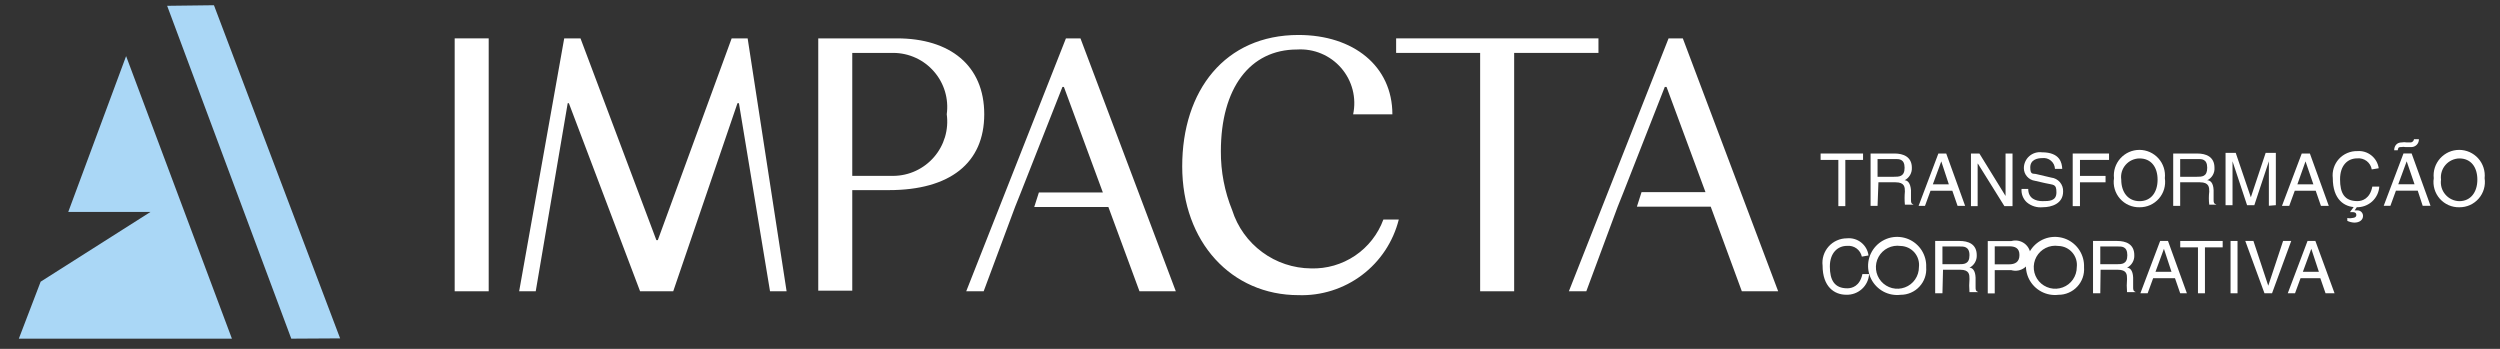
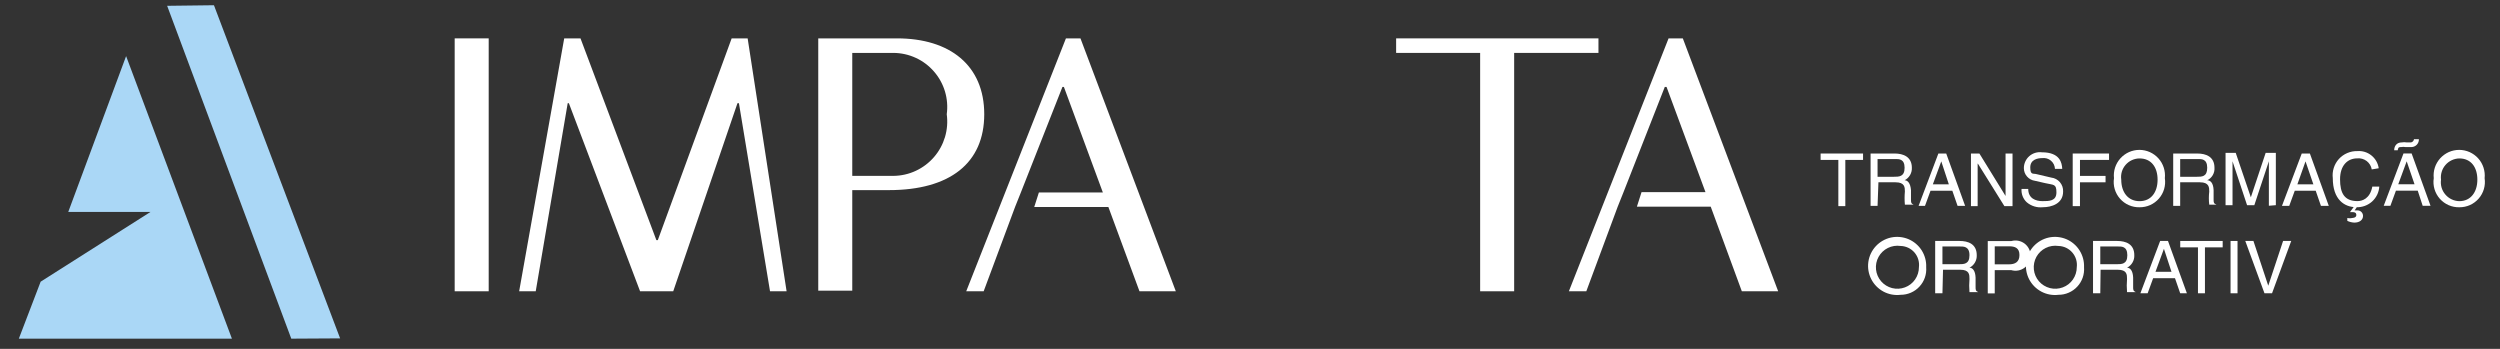
<svg xmlns="http://www.w3.org/2000/svg" width="86" height="12" viewBox="0 0 86 12" fill="none">
  <rect x="0" y="0" width="86" height="12" fill="#333333" stroke="none" />
  <path d="M62.629 5.281H64.089V5.501H63.479V7.091H63.239V5.501H62.629V5.281Z" fill="white" />
  <path d="M64.588 7.081H64.348V5.281H65.178C65.468 5.281 65.768 5.391 65.768 5.771C65.772 5.859 65.75 5.947 65.706 6.023C65.662 6.099 65.596 6.161 65.518 6.201C65.618 6.201 65.718 6.291 65.738 6.541V6.861C65.738 6.961 65.738 7.001 65.828 7.041H65.528C65.514 6.892 65.514 6.741 65.528 6.591C65.528 6.451 65.528 6.271 65.208 6.271H64.618L64.588 7.081ZM64.588 6.081H65.148C65.328 6.081 65.518 6.081 65.518 5.771C65.518 5.461 65.318 5.471 65.198 5.471H64.588V6.081Z" fill="white" />
  <path d="M66.41 6.561L66.22 7.081H66L66.68 5.281H66.95L67.6 7.081H67.34L67.16 6.561H66.41ZM67.04 6.341L66.78 5.551L66.49 6.341H67.04Z" fill="white" />
  <path d="M68.991 5.281H69.231V7.091H68.951L68.041 5.631H68.031V7.091H67.801V5.281H68.091L68.991 6.741V5.281Z" fill="white" />
  <path d="M70.691 5.809C70.688 5.755 70.675 5.702 70.651 5.653C70.627 5.605 70.593 5.562 70.552 5.527C70.511 5.492 70.463 5.466 70.411 5.451C70.359 5.436 70.304 5.432 70.251 5.439C70.091 5.439 69.841 5.489 69.841 5.759C69.841 6.029 69.941 5.959 70.051 5.989L70.561 6.109C70.677 6.121 70.785 6.178 70.861 6.267C70.937 6.357 70.977 6.472 70.971 6.589C70.971 7.009 70.571 7.129 70.271 7.129C70.172 7.139 70.073 7.13 69.978 7.1C69.884 7.071 69.796 7.023 69.721 6.959C69.658 6.901 69.609 6.829 69.578 6.749C69.547 6.67 69.534 6.584 69.541 6.499H69.771C69.771 6.829 70.031 6.919 70.261 6.919C70.491 6.919 70.741 6.919 70.741 6.619C70.741 6.319 70.651 6.369 70.351 6.299L70.001 6.219C69.896 6.205 69.801 6.153 69.731 6.074C69.661 5.995 69.622 5.894 69.621 5.789C69.62 5.71 69.636 5.633 69.668 5.561C69.7 5.489 69.747 5.425 69.806 5.373C69.864 5.321 69.934 5.282 70.009 5.259C70.084 5.236 70.163 5.229 70.241 5.239C70.871 5.239 70.931 5.609 70.941 5.809H70.691Z" fill="white" />
  <path d="M71.551 7.091H71.301V5.281H72.551V5.501H71.551V6.051H72.431V6.271H71.551V7.091Z" fill="white" />
  <path d="M73.601 7.13C73.474 7.133 73.348 7.108 73.232 7.057C73.115 7.006 73.012 6.93 72.928 6.835C72.844 6.74 72.782 6.627 72.746 6.505C72.71 6.384 72.702 6.255 72.721 6.13C72.708 6.007 72.72 5.883 72.758 5.766C72.796 5.648 72.859 5.54 72.941 5.448C73.024 5.356 73.125 5.283 73.237 5.232C73.35 5.182 73.472 5.156 73.596 5.156C73.719 5.156 73.841 5.182 73.954 5.232C74.067 5.283 74.168 5.356 74.25 5.448C74.333 5.54 74.395 5.648 74.433 5.766C74.471 5.883 74.484 6.007 74.471 6.13C74.49 6.255 74.481 6.382 74.446 6.503C74.411 6.624 74.35 6.736 74.267 6.831C74.184 6.926 74.082 7.002 73.967 7.054C73.852 7.105 73.727 7.131 73.601 7.13ZM73.601 5.45C73.509 5.45 73.419 5.471 73.336 5.509C73.253 5.547 73.18 5.603 73.12 5.672C73.06 5.741 73.016 5.822 72.99 5.91C72.965 5.997 72.958 6.089 72.971 6.18C72.971 6.61 73.201 6.92 73.601 6.92C74.001 6.92 74.221 6.61 74.221 6.18C74.221 5.75 74.001 5.45 73.601 5.45Z" fill="white" />
  <path d="M74.998 7.081H74.758V5.281H75.588C75.888 5.281 76.178 5.391 76.178 5.771C76.184 5.86 76.164 5.948 76.119 6.025C76.075 6.102 76.008 6.163 75.928 6.201C76.038 6.201 76.138 6.291 76.148 6.541V6.861C76.148 6.961 76.148 7.001 76.248 7.041H75.998C75.98 6.892 75.98 6.741 75.998 6.591C75.998 6.451 75.998 6.271 75.678 6.271H74.998V7.081ZM74.998 6.081H75.568C75.748 6.081 75.928 6.081 75.928 5.771C75.928 5.461 75.728 5.471 75.608 5.471H74.998V6.081Z" fill="white" />
  <path d="M78.049 7.078V5.998C78.049 5.998 78.049 5.718 78.049 5.548L77.549 7.058H77.299L76.799 5.548C76.799 5.718 76.799 5.948 76.799 5.998V7.058H76.559V5.258H76.909L77.429 6.788L77.939 5.258H78.289V7.058L78.049 7.078Z" fill="white" />
  <path d="M78.94 6.561L78.75 7.081H78.5L79.18 5.281H79.46L80.11 7.081H79.84L79.66 6.561H78.94ZM79.58 6.341L79.31 5.551L79.03 6.341H79.58Z" fill="white" />
  <path d="M81.588 5.828C81.569 5.713 81.506 5.61 81.413 5.539C81.32 5.469 81.204 5.436 81.088 5.448C80.758 5.448 80.498 5.688 80.498 6.168C80.498 6.648 80.648 6.918 81.098 6.918C81.258 6.918 81.528 6.838 81.608 6.418H81.848C81.835 6.616 81.746 6.801 81.598 6.934C81.45 7.066 81.257 7.136 81.058 7.128C80.648 7.128 80.248 6.868 80.248 6.128C80.234 6.01 80.245 5.89 80.281 5.777C80.317 5.664 80.377 5.559 80.456 5.471C80.536 5.383 80.633 5.313 80.743 5.266C80.852 5.219 80.969 5.195 81.088 5.198C81.264 5.183 81.438 5.236 81.575 5.346C81.713 5.455 81.803 5.614 81.828 5.788L81.588 5.828ZM80.998 7.078H81.108L80.998 7.238H81.078C81.105 7.235 81.132 7.238 81.157 7.246C81.183 7.254 81.206 7.268 81.226 7.286C81.246 7.304 81.261 7.326 81.272 7.35C81.283 7.374 81.288 7.401 81.288 7.428C81.288 7.558 81.178 7.658 80.988 7.658C80.905 7.654 80.823 7.634 80.748 7.598V7.498C80.804 7.512 80.862 7.512 80.918 7.498C80.918 7.498 81.058 7.498 81.058 7.398C81.058 7.298 80.968 7.298 80.938 7.298H80.838L80.998 7.078Z" fill="white" />
  <path d="M82.42 6.559L82.23 7.079H82L82.68 5.279H82.96L83.61 7.079H83.34L83.17 6.559H82.42ZM83.21 4.789C83.211 4.823 83.206 4.857 83.194 4.889C83.182 4.921 83.164 4.951 83.141 4.976C83.118 5.001 83.09 5.021 83.059 5.035C83.028 5.05 82.994 5.058 82.96 5.059H82.81H82.75C82.7 5.05 82.65 5.05 82.6 5.059C82.53 5.059 82.5 5.059 82.48 5.169H82.36C82.36 5.019 82.45 4.899 82.62 4.899C82.676 4.889 82.734 4.889 82.79 4.899H82.91C82.926 4.9 82.942 4.899 82.957 4.894C82.972 4.889 82.986 4.881 82.998 4.871C83.01 4.861 83.02 4.848 83.027 4.834C83.034 4.82 83.039 4.805 83.04 4.789H83.21ZM83.06 6.339L82.79 5.549L82.5 6.339H83.06Z" fill="white" />
  <path d="M84.601 7.13C84.474 7.133 84.348 7.108 84.232 7.057C84.115 7.006 84.012 6.93 83.928 6.835C83.844 6.74 83.782 6.627 83.746 6.505C83.71 6.384 83.702 6.255 83.721 6.13C83.708 6.007 83.72 5.883 83.758 5.766C83.796 5.648 83.859 5.54 83.941 5.448C84.024 5.356 84.125 5.283 84.237 5.232C84.35 5.182 84.472 5.156 84.596 5.156C84.719 5.156 84.841 5.182 84.954 5.232C85.067 5.283 85.168 5.356 85.25 5.448C85.333 5.54 85.395 5.648 85.433 5.766C85.471 5.883 85.484 6.007 85.471 6.13C85.49 6.255 85.481 6.382 85.446 6.503C85.411 6.624 85.35 6.736 85.267 6.831C85.184 6.926 85.082 7.002 84.967 7.054C84.852 7.105 84.727 7.131 84.601 7.13ZM84.601 5.45C84.51 5.452 84.421 5.473 84.338 5.512C84.256 5.551 84.183 5.606 84.124 5.675C84.064 5.744 84.02 5.824 83.994 5.911C83.967 5.998 83.96 6.09 83.971 6.18C83.958 6.271 83.965 6.363 83.99 6.452C84.016 6.54 84.06 6.622 84.12 6.691C84.179 6.761 84.253 6.818 84.336 6.857C84.419 6.897 84.509 6.918 84.601 6.92C84.991 6.92 85.221 6.61 85.221 6.18C85.221 5.75 85.001 5.45 84.601 5.45Z" fill="white" />
-   <path d="M64.047 8.828C64.023 8.715 63.958 8.614 63.864 8.545C63.769 8.477 63.653 8.446 63.537 8.458C63.217 8.458 62.947 8.698 62.947 9.168C62.947 9.638 63.107 9.918 63.547 9.918C63.707 9.918 63.977 9.848 64.067 9.428H64.297C64.284 9.627 64.195 9.812 64.047 9.944C63.899 10.077 63.706 10.147 63.507 10.139C63.107 10.139 62.697 9.868 62.697 9.138C62.683 9.02 62.694 8.9 62.73 8.786C62.766 8.672 62.826 8.568 62.905 8.479C62.984 8.39 63.082 8.319 63.191 8.271C63.3 8.222 63.418 8.198 63.537 8.198C63.713 8.181 63.889 8.233 64.027 8.344C64.165 8.454 64.255 8.613 64.277 8.788L64.047 8.828Z" fill="white" />
  <path d="M65.381 10.141C65.178 10.166 64.972 10.127 64.791 10.031C64.611 9.934 64.464 9.785 64.371 9.603C64.278 9.42 64.243 9.214 64.271 9.011C64.299 8.808 64.389 8.619 64.528 8.469C64.667 8.319 64.849 8.215 65.049 8.171C65.249 8.128 65.458 8.147 65.647 8.225C65.835 8.304 65.996 8.439 66.106 8.612C66.215 8.785 66.27 8.987 66.261 9.191C66.27 9.313 66.255 9.435 66.215 9.55C66.175 9.665 66.112 9.77 66.029 9.859C65.947 9.949 65.846 10.02 65.735 10.068C65.623 10.117 65.502 10.142 65.381 10.141ZM65.381 8.461C65.231 8.439 65.079 8.463 64.943 8.53C64.808 8.597 64.696 8.703 64.623 8.836C64.55 8.968 64.519 9.12 64.535 9.27C64.55 9.42 64.612 9.562 64.711 9.677C64.809 9.791 64.941 9.872 65.087 9.91C65.234 9.947 65.388 9.939 65.529 9.886C65.671 9.834 65.793 9.739 65.879 9.614C65.965 9.49 66.011 9.342 66.011 9.191C66.022 9.101 66.014 9.01 65.988 8.923C65.962 8.836 65.917 8.755 65.858 8.686C65.799 8.618 65.725 8.562 65.643 8.523C65.561 8.485 65.472 8.463 65.381 8.461Z" fill="white" />
  <path d="M66.82 10.089H66.57V8.289H67.41C67.7 8.289 68 8.389 68 8.779C68.004 8.867 67.983 8.955 67.938 9.031C67.894 9.107 67.829 9.169 67.75 9.209C67.85 9.209 67.95 9.299 67.96 9.549V9.869C67.96 9.969 67.96 10.009 68.05 10.049H67.75C67.737 9.899 67.737 9.749 67.75 9.599C67.75 9.449 67.75 9.279 67.43 9.279H66.84L66.82 10.089ZM66.82 9.089H67.38C67.56 9.089 67.75 9.089 67.75 8.779C67.75 8.469 67.54 8.479 67.42 8.479H66.82V9.089Z" fill="white" />
  <path d="M68.619 10.093H68.379V8.293H69.189C69.266 8.271 69.348 8.267 69.427 8.282C69.506 8.297 69.581 8.33 69.645 8.378C69.709 8.427 69.761 8.489 69.797 8.562C69.833 8.634 69.852 8.713 69.852 8.793C69.852 8.874 69.833 8.953 69.797 9.025C69.761 9.097 69.709 9.16 69.645 9.209C69.581 9.257 69.506 9.29 69.427 9.305C69.348 9.319 69.266 9.316 69.189 9.293H68.619V10.093ZM68.619 9.093H69.109C69.319 9.093 69.469 9.013 69.469 8.773C69.469 8.533 69.319 8.473 69.119 8.473H68.619V9.093Z" fill="white" />
  <path d="M70.811 10.141C70.607 10.166 70.401 10.127 70.221 10.031C70.04 9.934 69.894 9.785 69.8 9.603C69.707 9.42 69.673 9.214 69.701 9.011C69.729 8.808 69.819 8.619 69.958 8.469C70.097 8.319 70.279 8.215 70.479 8.171C70.679 8.128 70.887 8.147 71.076 8.225C71.265 8.304 71.425 8.439 71.535 8.612C71.645 8.785 71.699 8.987 71.691 9.191C71.7 9.313 71.685 9.435 71.645 9.55C71.605 9.665 71.542 9.77 71.459 9.859C71.376 9.949 71.276 10.02 71.164 10.068C71.053 10.117 70.932 10.142 70.811 10.141ZM70.811 8.461C70.661 8.439 70.508 8.463 70.373 8.53C70.237 8.597 70.126 8.703 70.052 8.836C69.98 8.968 69.949 9.12 69.965 9.27C69.98 9.42 70.041 9.562 70.14 9.677C70.239 9.791 70.37 9.872 70.517 9.91C70.663 9.947 70.818 9.939 70.959 9.886C71.101 9.834 71.223 9.739 71.309 9.614C71.395 9.49 71.441 9.342 71.441 9.191C71.452 9.101 71.444 9.01 71.418 8.923C71.391 8.836 71.347 8.755 71.287 8.686C71.228 8.618 71.155 8.562 71.073 8.523C70.991 8.485 70.901 8.463 70.811 8.461Z" fill="white" />
  <path d="M72.25 10.089H72V8.289H72.83C73.12 8.289 73.42 8.389 73.42 8.779C73.424 8.867 73.403 8.955 73.358 9.031C73.314 9.107 73.249 9.169 73.17 9.209C73.27 9.209 73.37 9.299 73.38 9.549V9.869C73.38 9.969 73.38 10.009 73.47 10.049H73.17C73.157 9.899 73.157 9.749 73.17 9.599C73.17 9.449 73.17 9.279 72.85 9.279H72.26L72.25 10.089ZM72.25 9.089H72.81C72.99 9.089 73.18 9.089 73.18 8.779C73.18 8.469 72.98 8.479 72.86 8.479H72.25V9.089Z" fill="white" />
  <path d="M74.069 9.569L73.879 10.089H73.629L74.309 8.289H74.579L75.229 10.089H74.999L74.819 9.569H74.069ZM74.699 9.349L74.439 8.559L74.149 9.349H74.699Z" fill="white" />
  <path d="M75 8.289H76.46V8.509H75.85V10.089H75.61V8.509H75V8.289Z" fill="white" />
  <path d="M76.971 8.289H76.731V10.089H76.971V8.289Z" fill="white" />
  <path d="M78.538 8.289H78.818L78.158 10.089H77.898L77.238 8.289H77.518L78.028 9.829L78.538 8.289Z" fill="white" />
-   <path d="M79.139 9.569L78.949 10.089H78.699L79.379 8.289H79.649L80.309 10.089H79.999L79.819 9.569H79.139ZM79.769 9.349L79.509 8.559L79.219 9.349H79.769Z" fill="white" />
  <path d="M16.811 1.32H15.641V10.02H16.811V1.32Z" fill="white" />
  <path d="M25.719 1.32H25.169L22.629 8.26H22.579L19.969 1.32H19.409L17.859 10.02H18.429L19.529 3.55H19.569L22.019 10.02H23.159L25.369 3.55H25.419L26.489 10.02H27.059L25.719 1.32Z" fill="white" />
  <path d="M30.828 1.32H28.148V10H29.318V6.54H30.578C32.678 6.54 33.858 5.61 33.858 3.93C33.858 2.25 32.678 1.32 30.858 1.32M30.768 6.05H29.318V1.82H30.738C31.003 1.822 31.264 1.88 31.504 1.991C31.744 2.101 31.957 2.262 32.13 2.462C32.304 2.661 32.432 2.895 32.508 3.149C32.583 3.402 32.604 3.668 32.568 3.93C32.604 4.193 32.583 4.46 32.508 4.713C32.432 4.967 32.304 5.202 32.131 5.402C31.958 5.603 31.744 5.764 31.504 5.876C31.264 5.988 31.003 6.047 30.738 6.05H30.768Z" fill="white" />
  <path d="M37.168 1.32H36.668L33.238 10.02H33.838L34.918 7.12L35.118 6.62L36.548 2.99H36.598L37.938 6.62H35.738L35.578 7.12H38.128L39.198 10.02H40.448L37.168 1.32Z" fill="white" />
-   <path d="M47.588 7.553C47.401 8.059 47.061 8.493 46.614 8.795C46.167 9.096 45.637 9.25 45.098 9.233C44.493 9.228 43.905 9.032 43.419 8.672C42.932 8.313 42.571 7.81 42.388 7.233C42.126 6.589 41.993 5.899 41.998 5.203C41.998 3.033 42.998 1.703 44.618 1.703C44.903 1.685 45.189 1.732 45.452 1.843C45.716 1.953 45.95 2.123 46.137 2.339C46.324 2.555 46.458 2.811 46.53 3.088C46.601 3.364 46.607 3.654 46.548 3.933H47.898C47.898 2.273 46.558 1.203 44.668 1.203C42.138 1.203 40.668 3.113 40.668 5.723C40.668 8.333 42.368 10.153 44.668 10.153C45.453 10.179 46.224 9.935 46.852 9.462C47.48 8.989 47.926 8.315 48.118 7.553H47.588Z" fill="white" />
  <path d="M48.027 1.32V1.82H50.917V10.02H52.087V1.82H54.987V1.32H48.027Z" fill="white" />
  <path d="M57.889 1.32H57.399L53.969 10.02H54.569L55.649 7.11L55.849 6.61L57.269 2.99H57.329L58.669 6.61H56.469L56.309 7.11H58.849L59.919 10.02H61.169L57.889 1.32Z" fill="white" />
  <path d="M5.75 0.2L7.36 0.18L11.7 11.64L10.02 11.65L5.75 0.2Z" fill="#AAD7F6" />
  <path d="M0.648 11.65L1.398 9.69L5.178 7.29H2.348L4.338 1.93L7.978 11.65H0.648Z" fill="#AAD7F6" />
</svg>